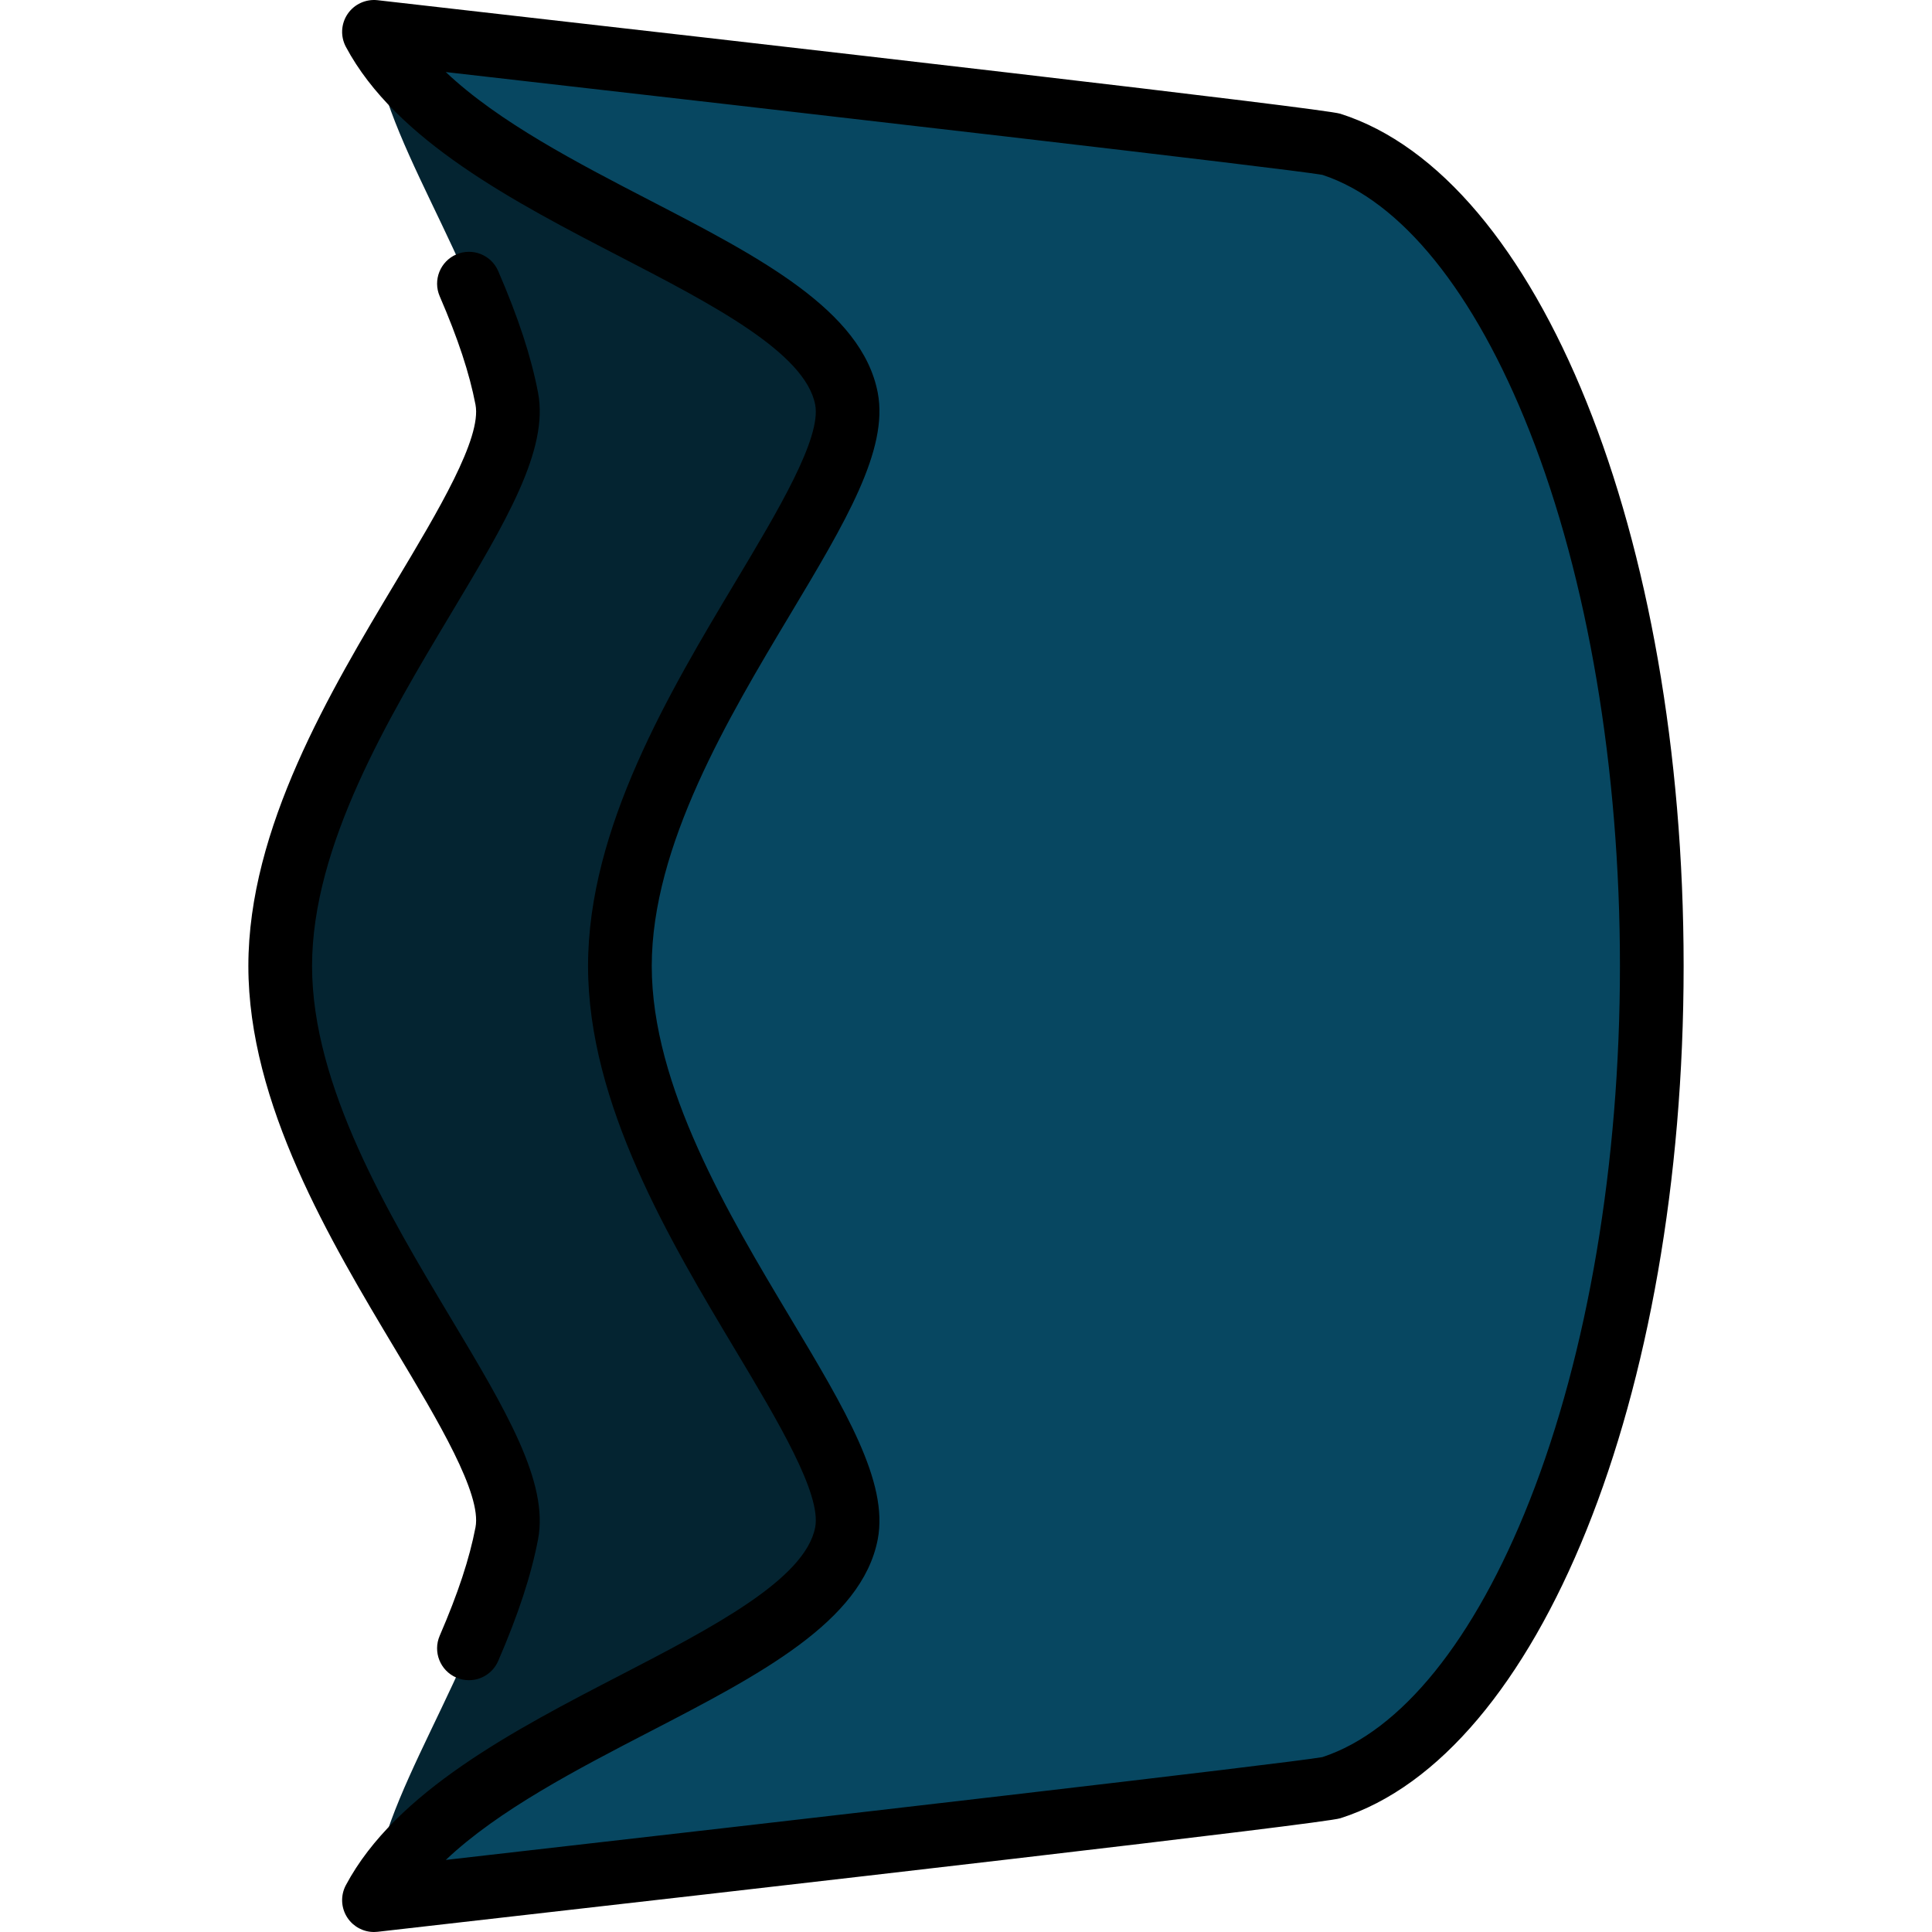
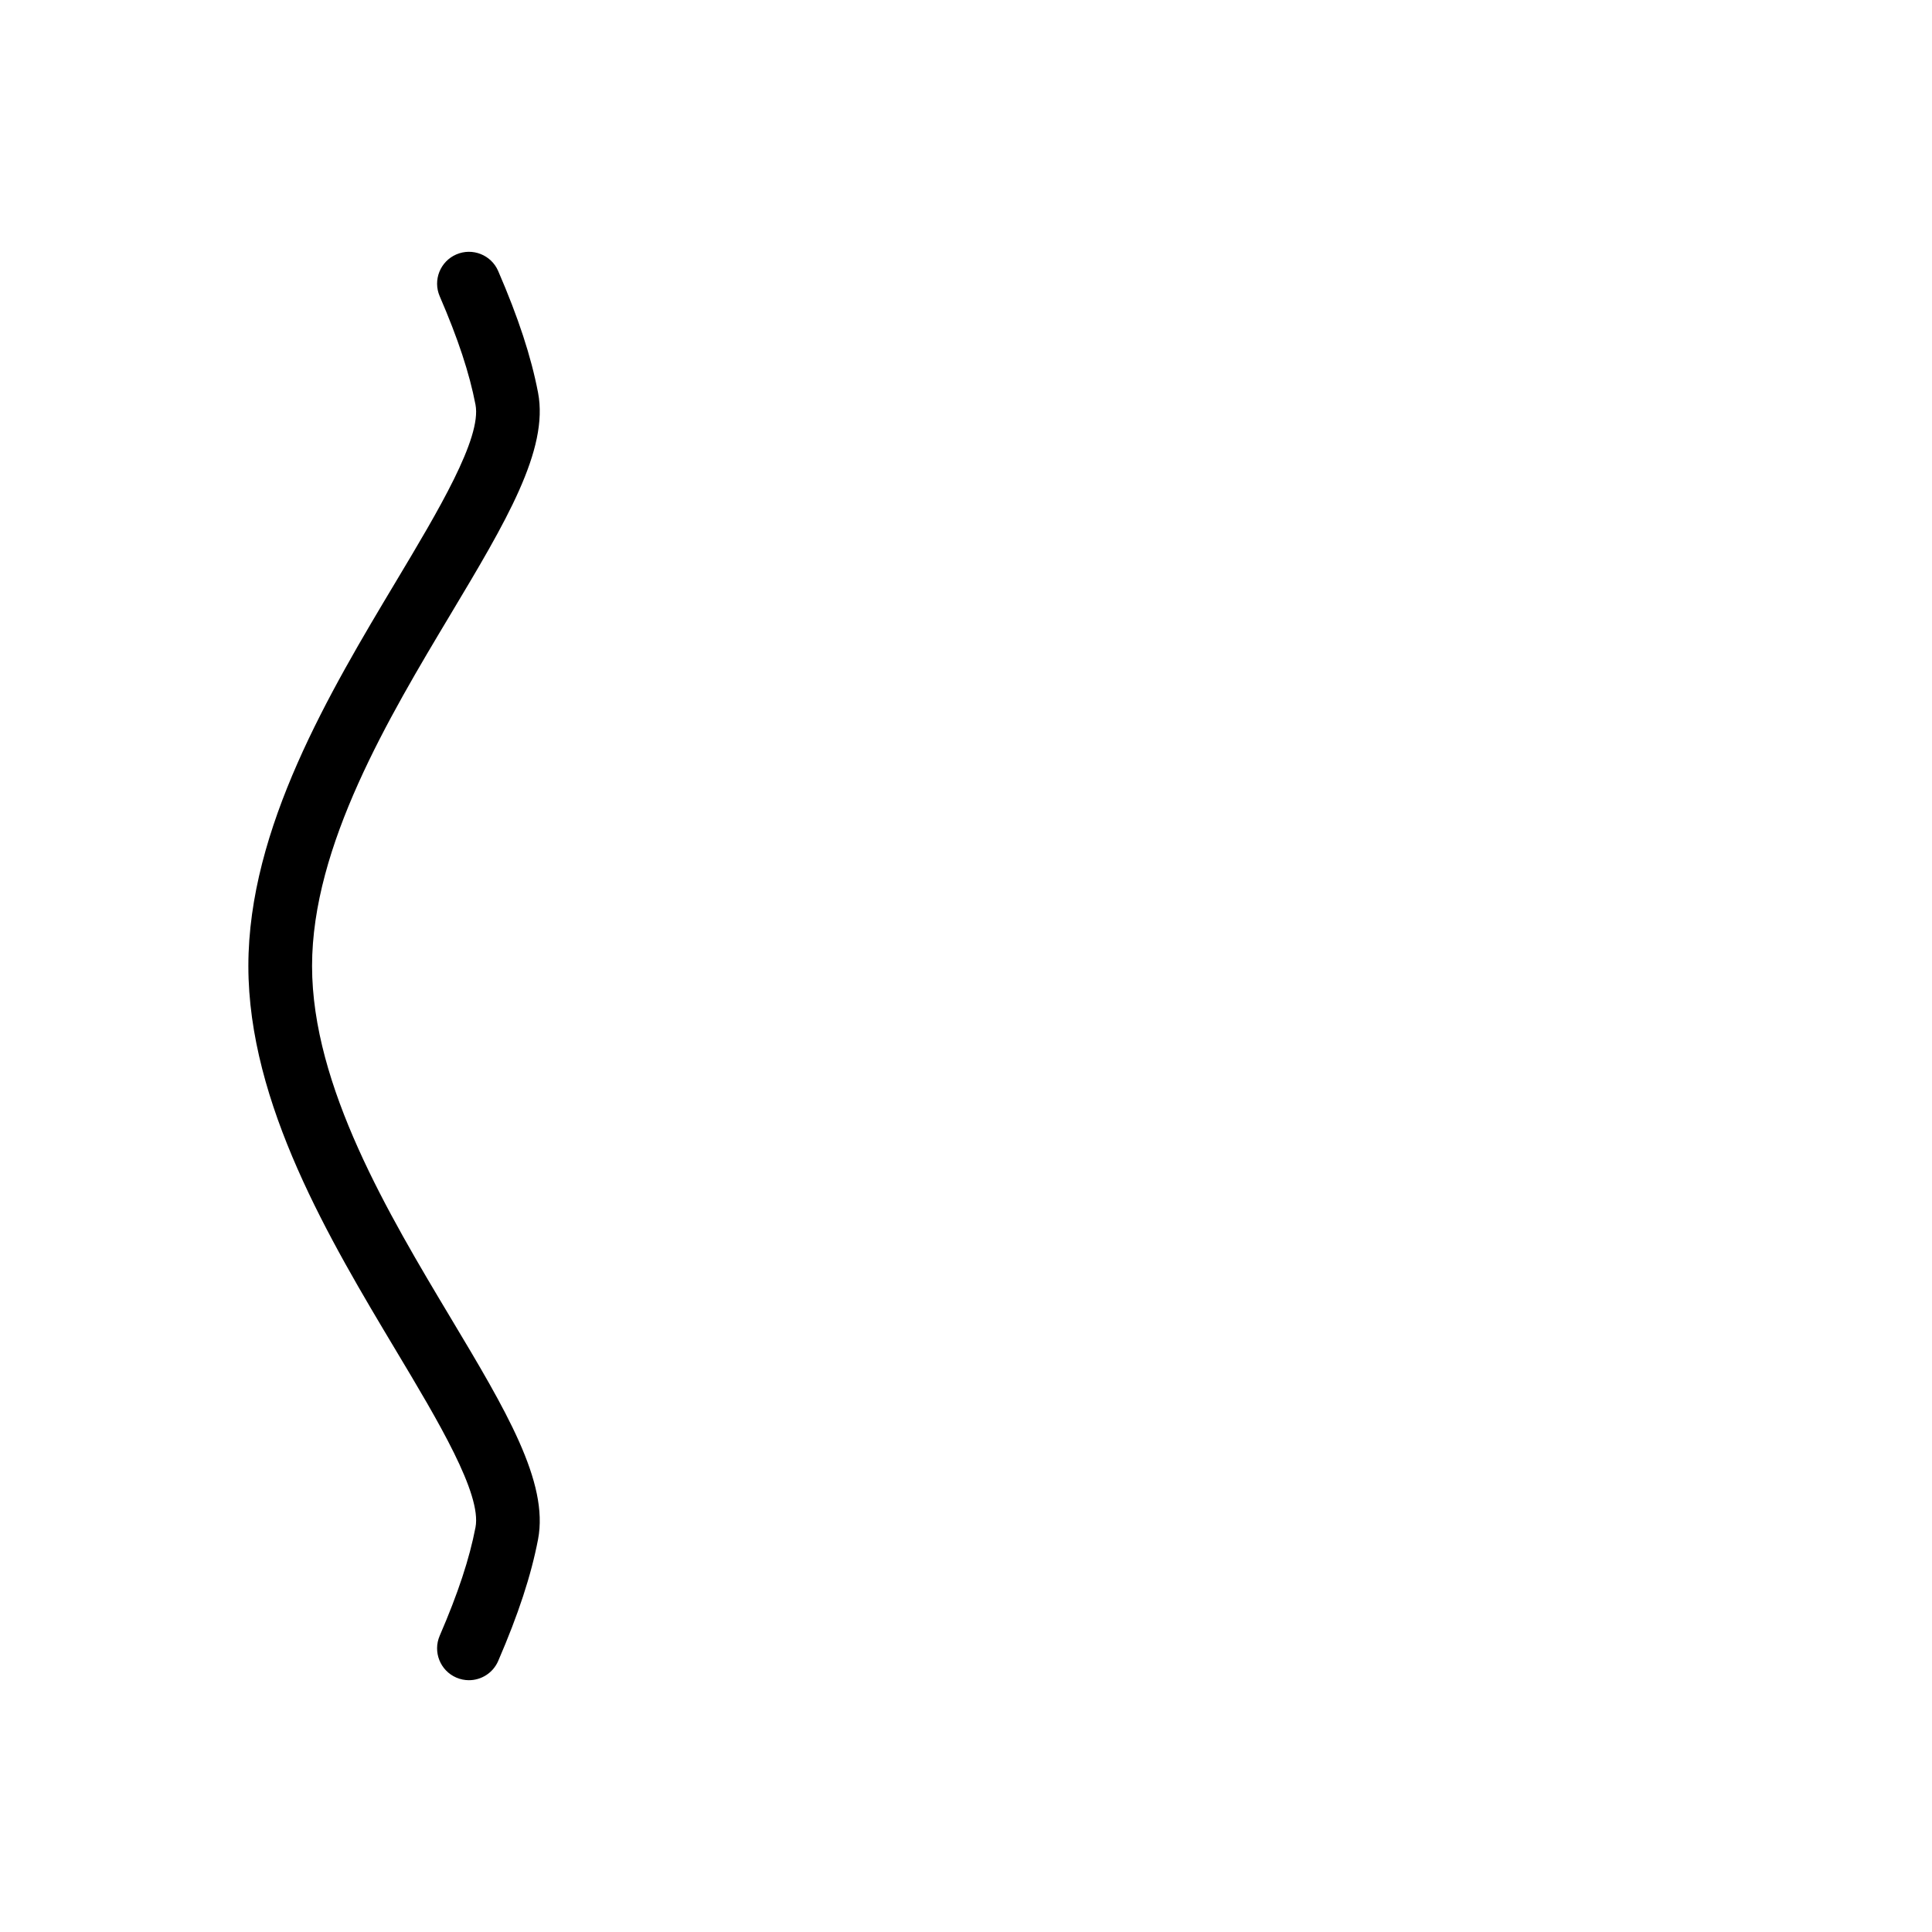
<svg xmlns="http://www.w3.org/2000/svg" version="1.1" id="Layer_1" x="0px" y="0px" viewBox="0 0 511.999 511.999" style="enable-background:new 0 0 511.999 511.999;" xml:space="preserve">
-   <path style="fill:#042431;" d="M262.602,38.178L99.107,8.437c0,25.844,28.316,61.446,35.19,97.203  c5.287,27.504-60.039,89.635-60.039,150.358s65.326,122.857,60.039,150.36c-6.873,35.758-35.19,71.357-35.19,97.201l163.498-29.743  c48.122-15.275,85.113-106.977,85.113-217.818C347.717,145.155,310.726,53.451,262.602,38.178z" />
-   <path style="fill:#074761;" d="M99.106,8.437c23.971,44.946,118.339,61.446,125.213,97.204  c5.287,27.504-60.039,89.635-60.039,150.357s65.326,122.857,60.039,150.36c-6.873,35.759-101.24,52.259-125.213,97.201  c0,0,248.879-28.269,253.52-29.742c48.122-15.276,85.113-106.977,85.113-217.819c0-110.843-36.991-202.545-85.115-217.819  C347.984,36.705,99.106,8.437,99.106,8.437z" />
  <path d="M124.271,445.27c-1.117,0-2.253-0.223-3.344-0.694c-4.279-1.849-6.249-6.818-4.399-11.095  c4.866-11.256,7.878-20.38,9.482-28.716c1.698-8.831-9.87-28.149-21.055-46.831c-17.436-29.121-39.136-65.363-39.136-101.935  c0-36.572,21.7-72.813,39.136-101.933c11.185-18.683,22.753-38.001,21.055-46.832c-1.602-8.333-4.615-17.456-9.48-28.714  c-1.85-4.278,0.119-9.246,4.399-11.095c4.281-1.848,9.246,0.12,11.095,4.399c5.366,12.413,8.722,22.653,10.562,32.223  c2.914,15.162-8.588,34.37-23.149,58.69c-16.368,27.336-36.738,61.357-36.738,93.262c0,31.906,20.372,65.928,36.739,93.265  c14.56,24.318,26.063,43.528,23.148,58.688c-1.842,9.574-5.198,19.813-10.563,32.226C130.645,443.363,127.535,445.27,124.271,445.27  z" />
-   <path d="M99.104,511.999c-2.773,0-5.396-1.368-6.978-3.695c-1.762-2.594-1.942-5.949-0.466-8.716  c13.251-24.844,44.885-41.225,72.794-55.676c24.052-12.453,48.921-25.332,51.577-39.146c1.698-8.831-9.869-28.149-21.055-46.831  c-17.436-29.121-39.136-65.363-39.136-101.935s21.7-72.814,39.137-101.934c11.184-18.682,22.752-37.999,21.054-46.83  c-2.655-13.814-27.524-26.693-51.576-39.146c-27.91-14.452-59.544-30.833-72.795-55.679c-1.475-2.766-1.294-6.123,0.467-8.715  c1.763-2.594,4.822-3.989,7.933-3.641c113.91,12.938,250.633,28.661,255.117,30.083c52.73,16.735,91.002,111.724,91.002,225.863  c0,114.137-38.271,209.126-90.998,225.862c-4.484,1.423-141.212,17.146-255.123,30.084C99.739,511.981,99.42,511.999,99.104,511.999  z M118.139,19.095c13.958,13.23,34.965,24.107,54.079,34.005c28.897,14.963,56.19,29.096,60.39,50.947  c2.914,15.161-8.588,34.368-23.148,58.687c-16.368,27.337-36.739,61.358-36.739,93.264s20.372,65.928,36.739,93.265  c14.56,24.318,26.063,43.528,23.148,58.688c-4.201,21.853-31.495,35.985-60.391,50.948c-19.112,9.896-40.118,20.774-54.076,34  c95.437-10.869,223.011-25.6,232.301-27.246c20.819-6.818,40.316-30.946,54.936-68.006c15.426-39.104,23.922-89.41,23.922-141.65  c0-52.241-8.496-102.548-23.922-141.651c-14.621-37.061-34.12-61.189-54.939-68.005C341.149,44.696,213.577,29.966,118.139,19.095z" />
  <g>
</g>
  <g>
</g>
  <g>
</g>
  <g>
</g>
  <g>
</g>
  <g>
</g>
  <g>
</g>
  <g>
</g>
  <g>
</g>
  <g>
</g>
  <g>
</g>
  <g>
</g>
  <g>
</g>
  <g>
</g>
  <g>
</g>
</svg>